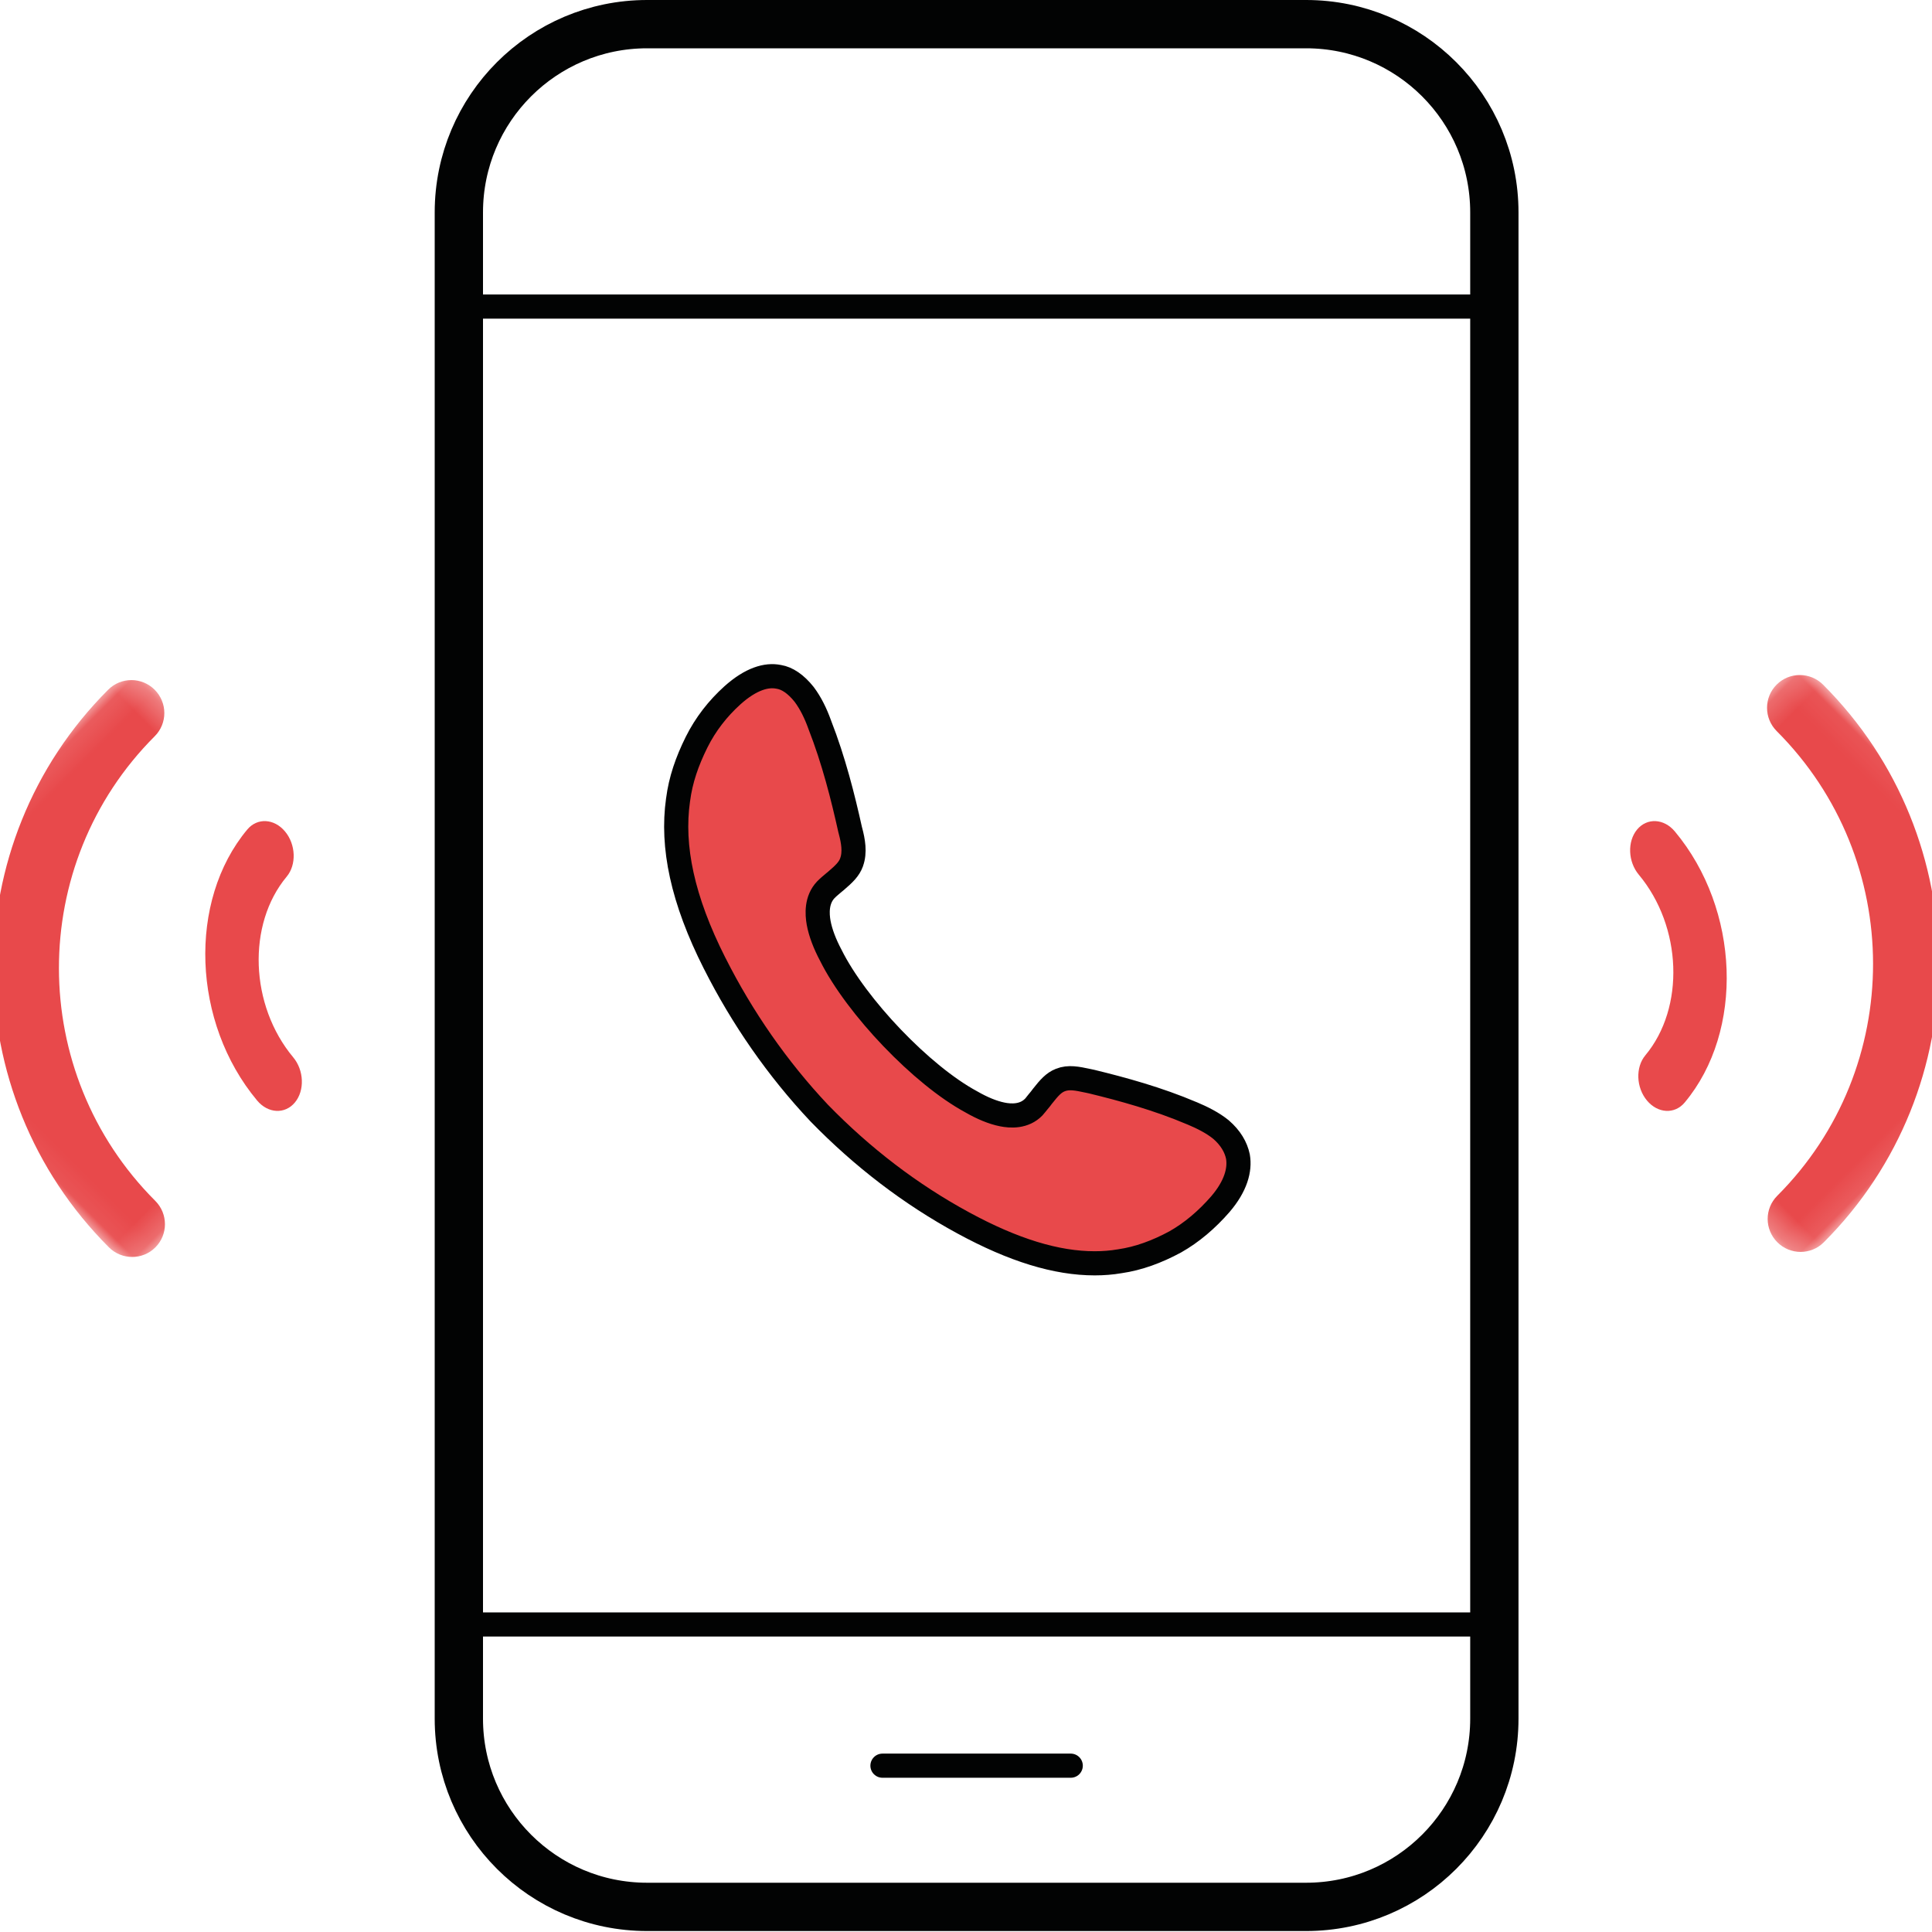
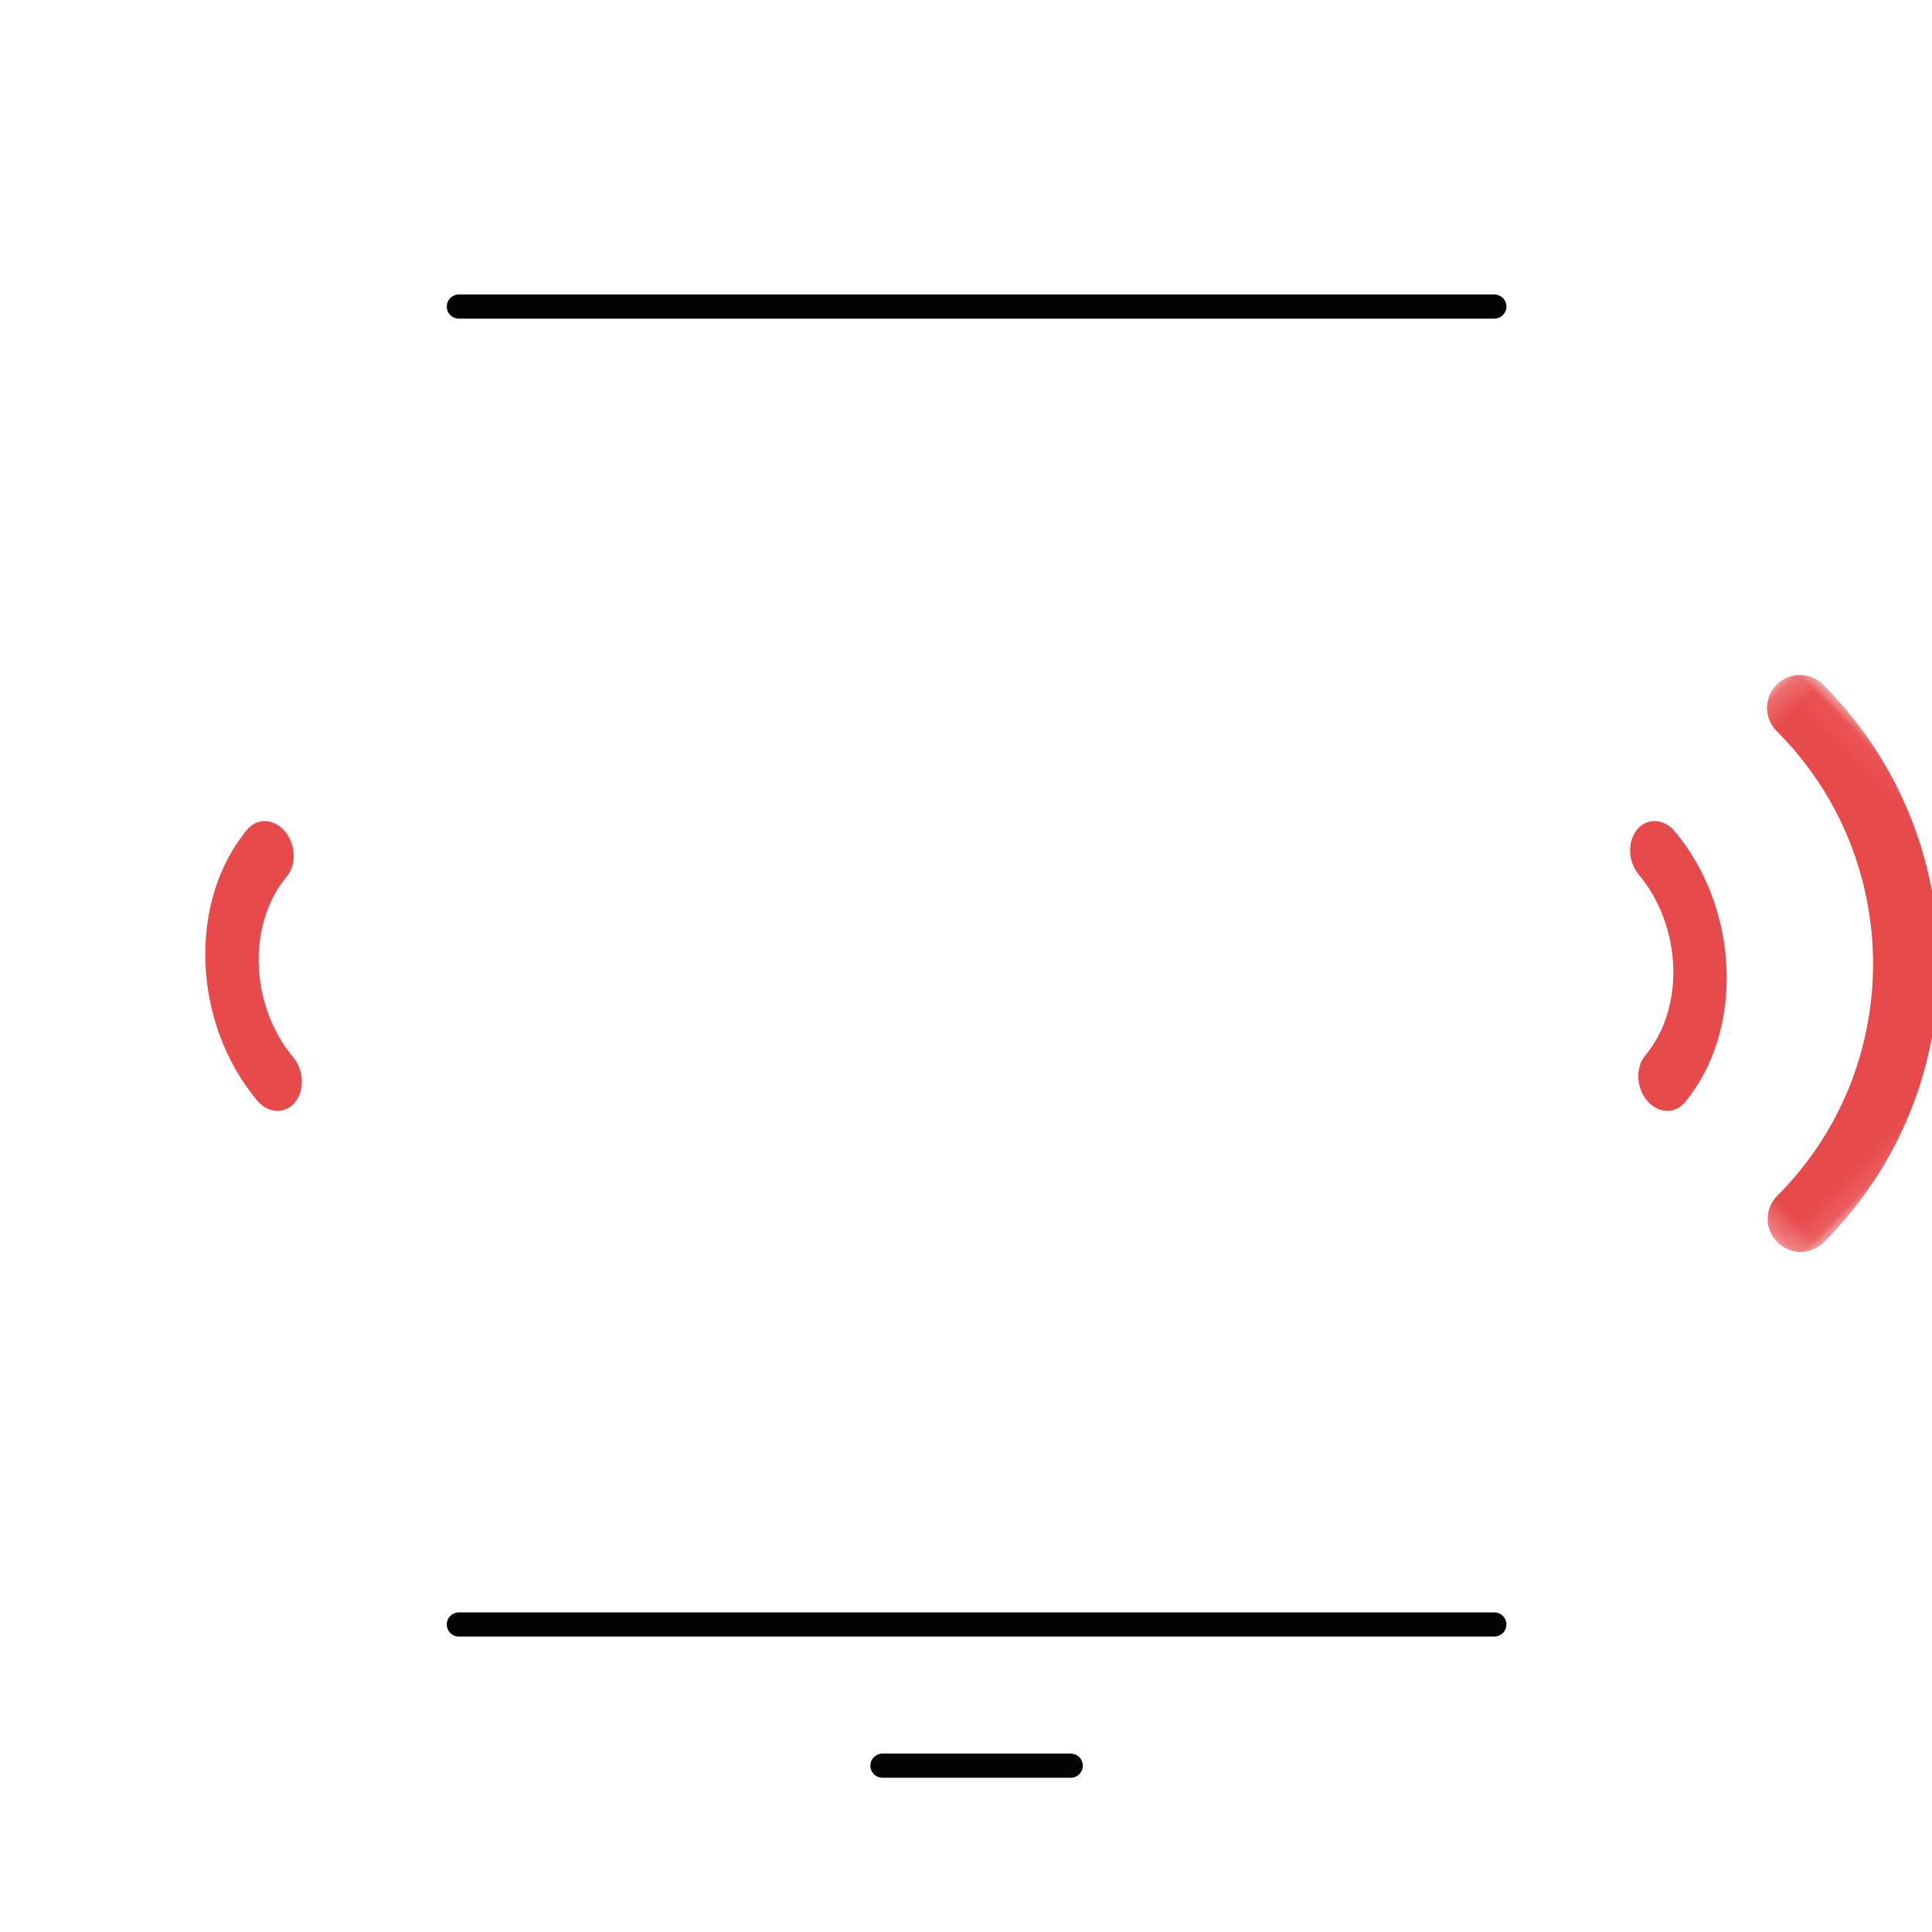
<svg xmlns="http://www.w3.org/2000/svg" xmlns:xlink="http://www.w3.org/1999/xlink" width="80px" height="80px" viewBox="0 0 80 80" version="1.1">
  <title>Beneficios_2</title>
  <defs>
    <polygon id="path-1" points="4.188 4.062 21.898 4.062 21.898 21.728 4.188 21.728" />
-     <polygon id="path-3" points="4.188 4.062 21.898 4.062 21.898 21.728 4.188 21.728" />
  </defs>
  <g id="Beneficios_2" stroke="none" stroke-width="1" fill="none" fill-rule="evenodd">
    <g id="Group-3" transform="translate(-7.5, 1)">
      <g id="seccion-catalogo" transform="translate(26.5, 0)">
        <path d="M-0,7.796 C-0,3.491 3.49,-0 7.796,-0 L35.082,-0 C39.388,-0 42.878,3.491 42.878,7.796 L42.878,11.694 L-0,11.694 L-0,7.796 Z" id="Fill-1" />
        <path d="M-0,66.266 L42.878,66.266 L42.878,70.165 C42.878,74.47 39.388,77.96 35.082,77.96 L7.796,77.96 C3.49,77.96 -0,74.47 -0,70.165 L-0,66.266 Z" id="Fill-3" />
-         <path d="M7.796,-0 L35.082,-0 C39.388,-0 42.878,3.491 42.878,7.796 L42.878,70.165 C42.878,74.47 39.388,77.96 35.082,77.96 L7.796,77.96 C3.49,77.96 -0,74.47 -0,70.165 L-0,7.796 C-0,3.491 3.49,-0 7.796,-0 Z" id="Stroke-5" stroke="#020303" stroke-width="2" stroke-linecap="round" />
        <line x1="-0" y1="11.694" x2="42.878" y2="11.694" id="Stroke-7" stroke="#020303" stroke-linecap="round" />
        <line x1="-0" y1="66.266" x2="42.878" y2="66.266" id="Stroke-9" stroke="#020303" stroke-linecap="round" />
        <line x1="17.541" y1="72.113" x2="25.337" y2="72.113" id="Stroke-11" stroke="#020303" stroke-linecap="round" />
      </g>
      <g id="Group-2" transform="translate(69, 26)">
        <g id="Group-15">
          <mask id="mask-2" fill="white">
            <use xlink:href="#path-1" />
          </mask>
          <g id="Clip-14" transform="translate(13.043, 12.895) rotate(-315) translate(-13.043, -12.895) " />
          <path d="M20.536,21.728 C19.783,21.728 19.173,21.12 19.173,20.369 C19.173,12.876 13.062,6.78 5.552,6.78 C4.799,6.78 4.188,6.172 4.188,5.42 C4.188,4.671 4.799,4.062 5.552,4.062 C14.564,4.062 21.898,11.378 21.898,20.369 C21.898,21.12 21.288,21.728 20.536,21.728" id="Fill-13" fill="#E8494B" mask="url(#mask-2)" transform="translate(13.043, 12.895) rotate(-315) translate(-13.043, -12.895) " />
        </g>
        <path d="M6.629,16.7 C8.277,14.727 8.155,11.37 6.359,9.219 C5.909,8.68 5.878,7.842 6.29,7.348 C6.703,6.853 7.403,6.891 7.853,7.43 C10.548,10.657 10.731,15.693 8.26,18.652 C7.847,19.147 7.147,19.109 6.697,18.57 C6.248,18.032 6.217,17.194 6.629,16.7 Z" id="Fill-16" fill="#E8494B" />
      </g>
      <g id="Group-2" transform="translate(13, 39) rotate(-180) translate(-13, -39) translate(0, 26)">
        <g id="Group-15">
          <mask id="mask-4" fill="white">
            <use xlink:href="#path-3" />
          </mask>
          <g id="Clip-14" transform="translate(13.043, 12.895) rotate(-315) translate(-13.043, -12.895) " />
-           <path d="M20.536,21.728 C19.783,21.728 19.173,21.12 19.173,20.369 C19.173,12.876 13.062,6.78 5.552,6.78 C4.799,6.78 4.188,6.172 4.188,5.42 C4.188,4.671 4.799,4.062 5.552,4.062 C14.564,4.062 21.898,11.378 21.898,20.369 C21.898,21.12 21.288,21.728 20.536,21.728" id="Fill-13" fill="#E8494B" mask="url(#mask-4)" transform="translate(13.043, 12.895) rotate(-315) translate(-13.043, -12.895) " />
        </g>
        <path d="M6.629,16.7 C8.277,14.727 8.155,11.37 6.359,9.219 C5.909,8.68 5.878,7.842 6.29,7.348 C6.703,6.853 7.403,6.891 7.853,7.43 C10.548,10.657 10.731,15.693 8.26,18.652 C7.847,19.147 7.147,19.109 6.697,18.57 C6.248,18.032 6.217,17.194 6.629,16.7 Z" id="Fill-16" fill="#E8494B" />
      </g>
-       <path d="M47.387,49.638 L47.387,49.638 C45.197,48.449 43.209,46.925 41.422,45.09 C39.698,43.26 38.235,41.153 37.095,38.892 L37.094,38.892 C35.753,36.242 35.305,34.053 35.575,32.132 L35.577,32.122 C35.683,31.291 35.949,30.528 36.343,29.734 C36.718,28.981 37.228,28.334 37.826,27.794 C38.6,27.098 39.25,26.928 39.732,27.025 C39.741,27.026 39.748,27.027 39.757,27.029 C40.089,27.084 40.45,27.315 40.8,27.756 C41.068,28.114 41.274,28.538 41.437,28.989 C41.439,28.996 41.442,29.003 41.444,29.009 C42.024,30.492 42.406,32.018 42.704,33.359 C42.707,33.372 42.71,33.384 42.714,33.396 C42.829,33.822 42.911,34.294 42.763,34.699 L42.763,34.703 C42.661,34.986 42.457,35.182 42.117,35.474 C42.096,35.491 42.074,35.509 42.051,35.528 C41.94,35.62 41.803,35.733 41.697,35.842 C41.297,36.26 41.334,36.852 41.398,37.209 C41.474,37.624 41.652,38.086 41.899,38.551 C42.43,39.621 43.388,40.877 44.439,41.974 C45.521,43.103 46.693,44.071 47.718,44.625 C48.163,44.882 48.606,45.068 49.004,45.147 C49.345,45.216 49.912,45.253 50.311,44.835 C50.336,44.81 50.359,44.782 50.38,44.753 C50.406,44.718 50.44,44.677 50.495,44.609 L50.502,44.602 C50.548,44.547 50.611,44.472 50.67,44.389 C50.946,44.039 51.134,43.829 51.403,43.724 L51.406,43.722 C51.754,43.585 52.097,43.658 52.556,43.756 C52.603,43.766 52.652,43.776 52.702,43.787 C53.983,44.099 55.44,44.496 56.858,45.1 L56.863,45.101 C57.289,45.28 57.721,45.497 58.059,45.773 C58.455,46.115 58.678,46.498 58.76,46.892 C58.852,47.432 58.68,48.106 58.032,48.863 C57.479,49.498 56.853,50.035 56.159,50.427 C55.403,50.834 54.643,51.114 53.873,51.225 C53.869,51.225 53.865,51.226 53.861,51.227 C53.858,51.228 53.855,51.228 53.852,51.228 C53.535,51.283 53.184,51.311 52.829,51.311 C51.244,51.311 49.466,50.769 47.387,49.638 Z" id="Stroke-5" stroke="#020303" fill="#E8494B" stroke-linecap="round" stroke-linejoin="round" />
    </g>
  </g>
</svg>